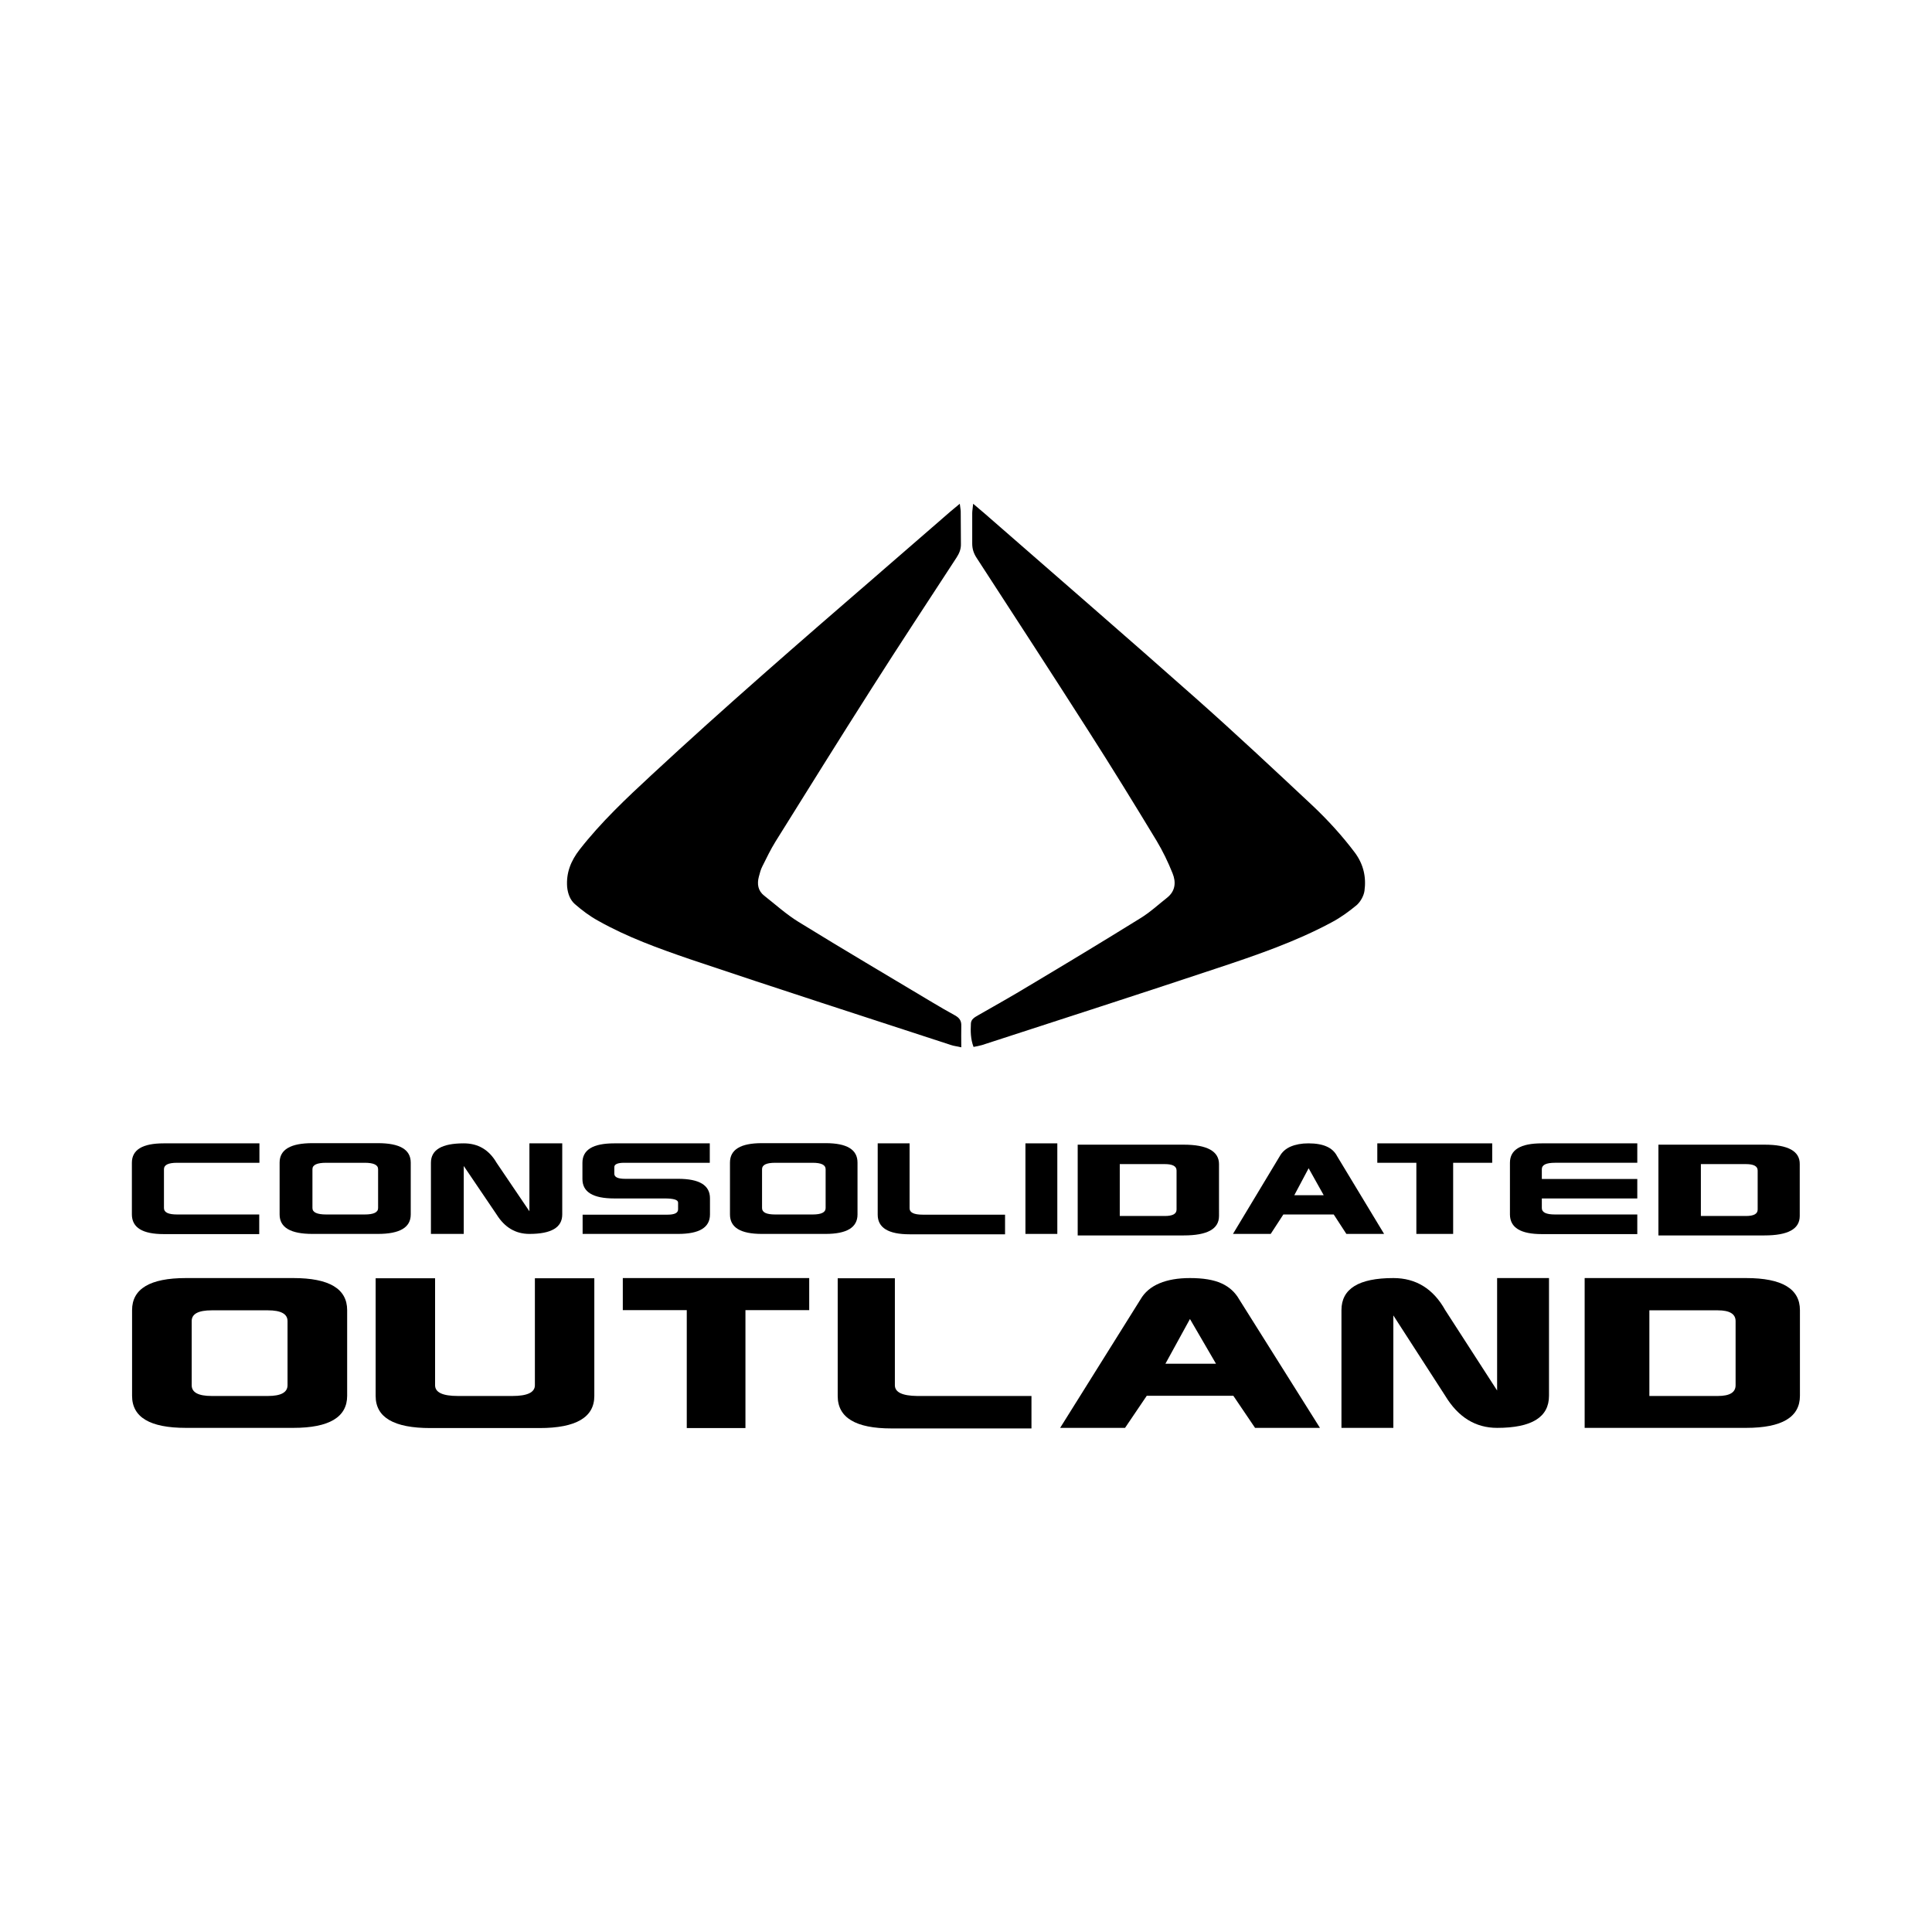
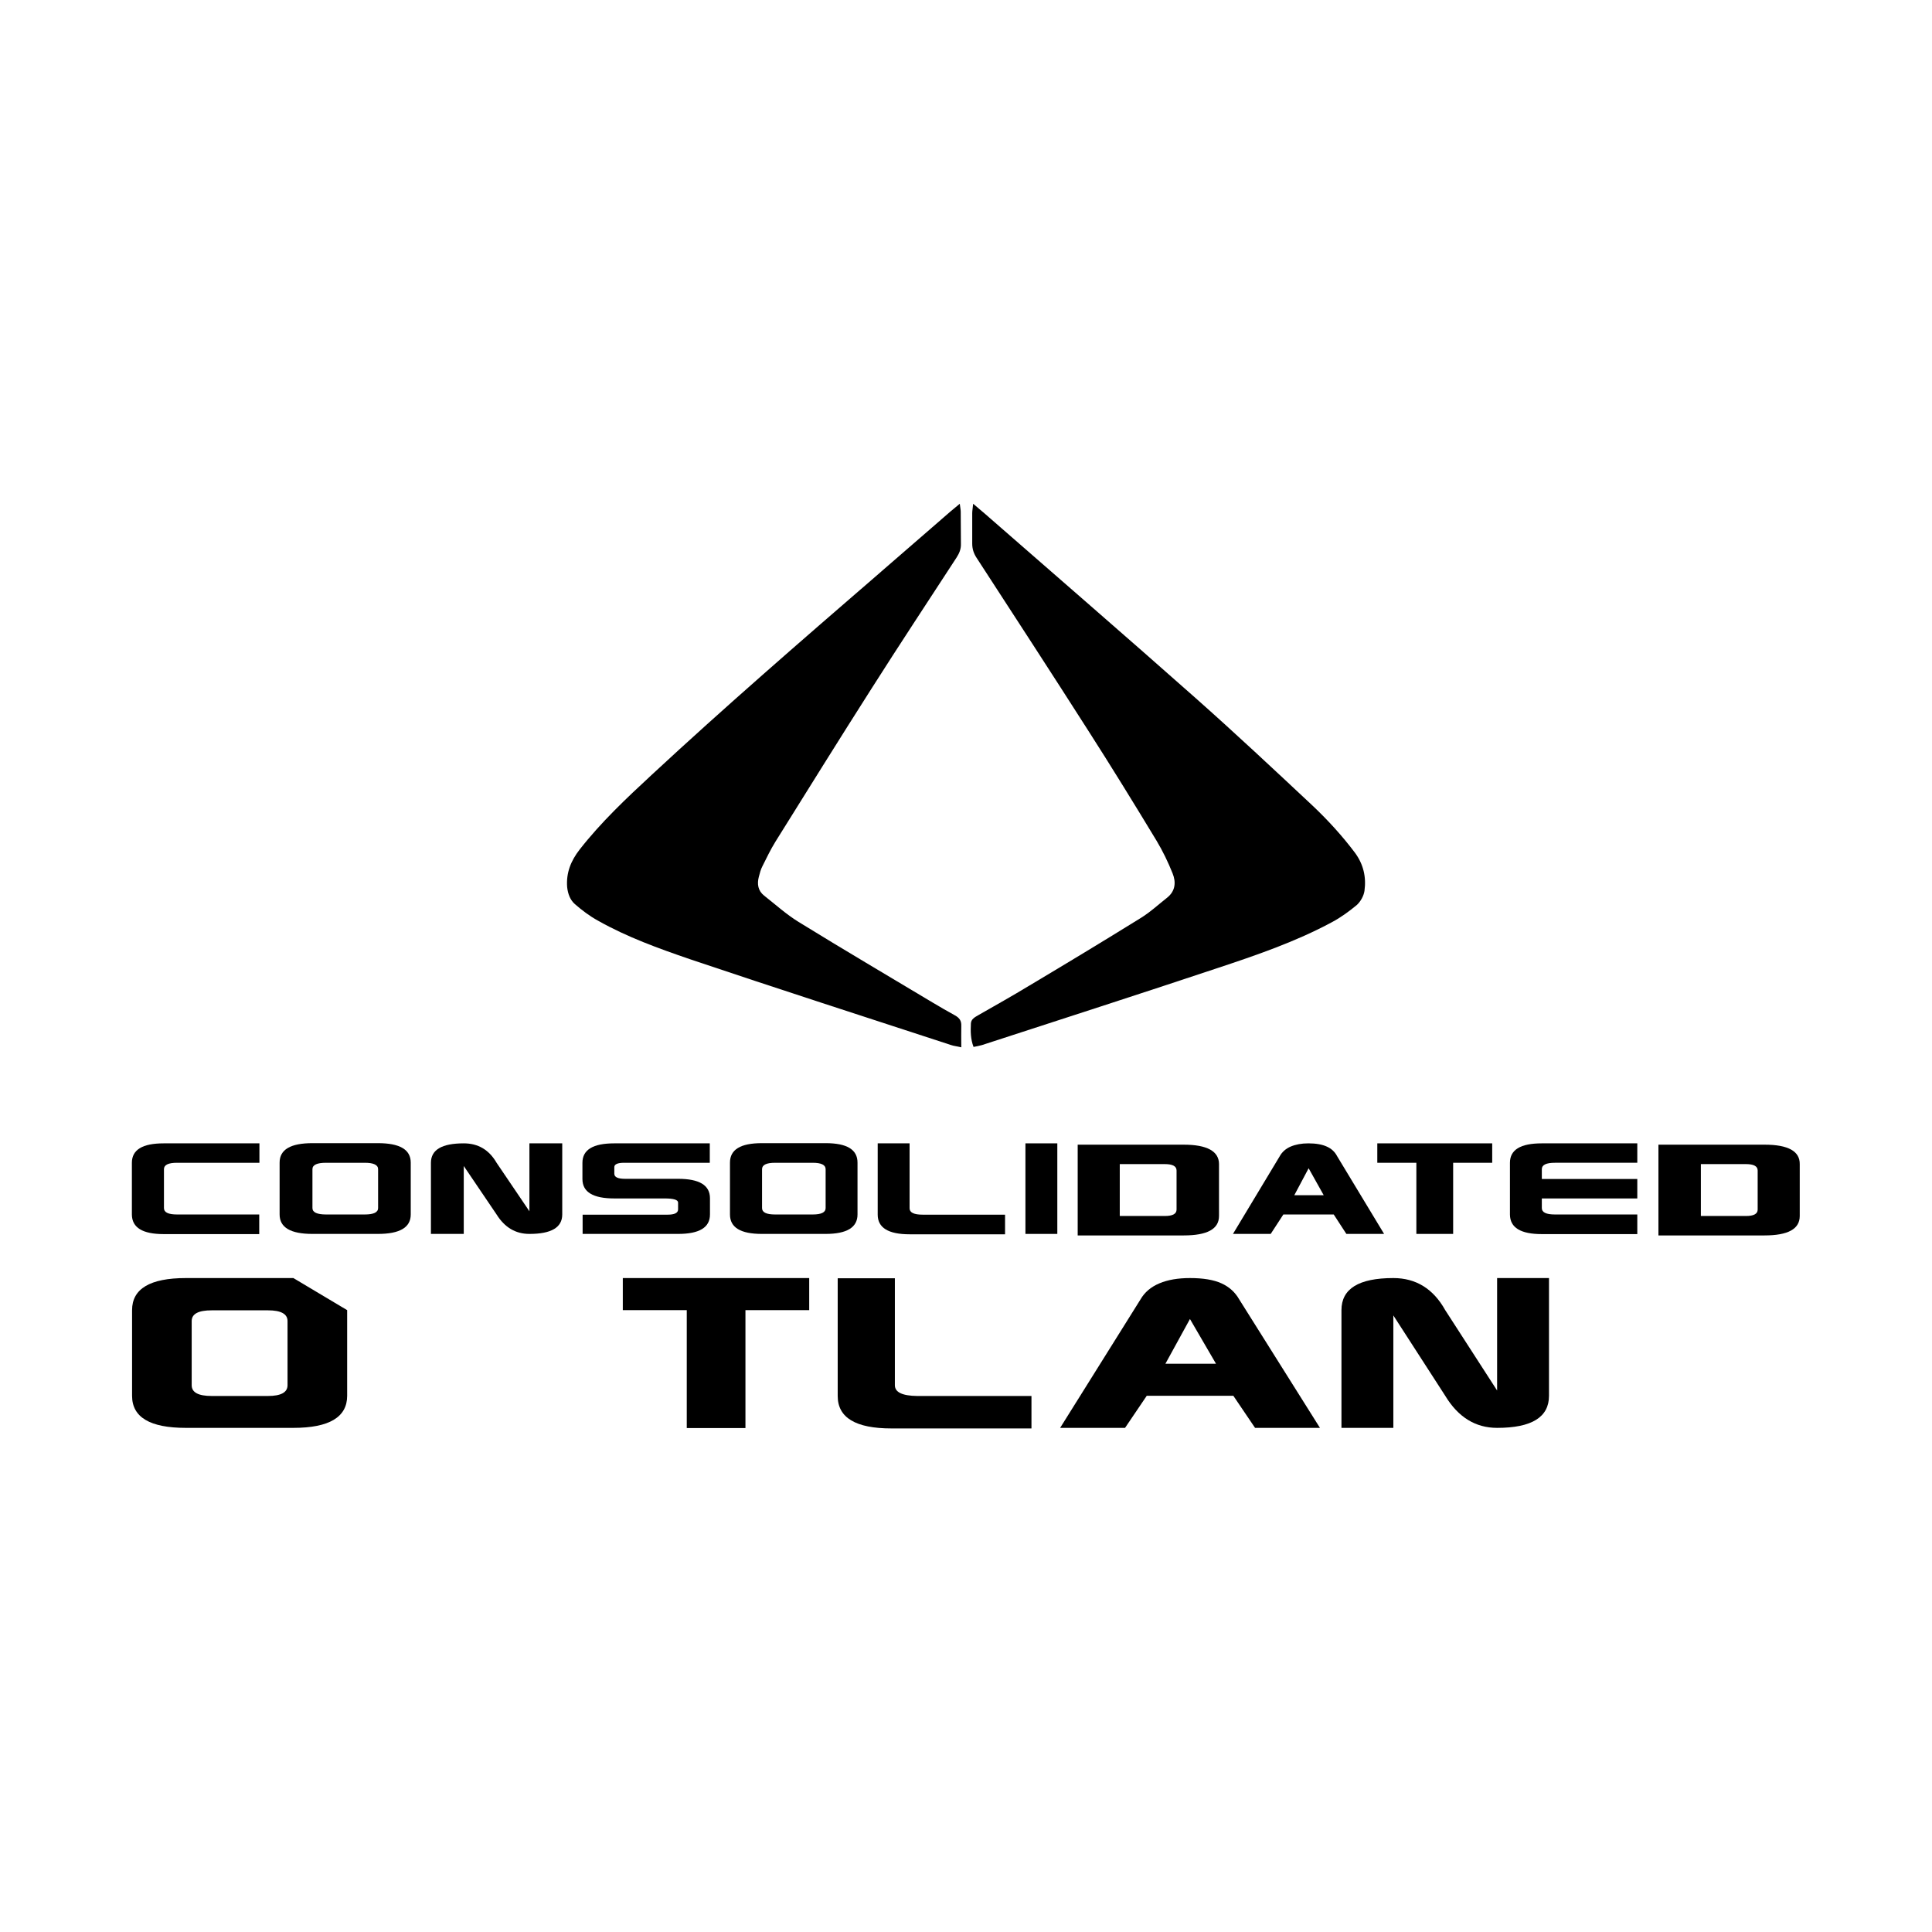
<svg xmlns="http://www.w3.org/2000/svg" version="1.1" baseProfile="tiny" x="0px" y="0px" viewBox="0 0 1024 1024" overflow="visible" xml:space="preserve">
  <g id="Temp_BG">
</g>
  <g id="esperia">
</g>
  <g id="grey_cat">
</g>
  <g id="kruger">
</g>
  <g id="misc">
</g>
  <g id="tumbril">
</g>
  <g id="Banu">
</g>
  <g id="mirai">
</g>
  <g id="Gatac">
</g>
  <g id="Aopoa">
</g>
  <g id="Argo">
</g>
  <g id="Anvil_Aerospace">
</g>
  <g id="Consolidated_Outland">
    <g>
-       <path d="M155.5,677.4h-57c-19,0-28.5,5.7-28.5,17v45.4c0,11.4,9.5,17,28.5,17h57c19,0,28.5-5.7,28.5-17v-45.4    C184,683.1,174.5,677.4,155.5,677.4z M152.4,734.2c0,3.8-3.5,5.7-10.4,5.7h-29.8c-7.1,0-10.6-1.9-10.6-5.7v-34    c0-3.8,3.5-5.7,10.6-5.7H142c6.9,0,10.4,1.9,10.4,5.7V734.2z" />
-       <path d="M283.5,734.2c0,3.8-4,5.7-11.9,5.7h-28.9c-8.1,0-12.1-1.9-12.1-5.7v-56.7h-31.5v62.4c0,11.4,9.7,17,29,17h57.9    c19.3,0,29-5.7,29-17v-62.4h-31.5V734.2z" />
+       <path d="M155.5,677.4h-57c-19,0-28.5,5.7-28.5,17v45.4c0,11.4,9.5,17,28.5,17h57c19,0,28.5-5.7,28.5-17v-45.4    z M152.4,734.2c0,3.8-3.5,5.7-10.4,5.7h-29.8c-7.1,0-10.6-1.9-10.6-5.7v-34    c0-3.8,3.5-5.7,10.6-5.7H142c6.9,0,10.4,1.9,10.4,5.7V734.2z" />
      <polygon points="330.1,694.4 364,694.4 364,756.9 395.1,756.9 395.1,694.4 428.9,694.4 428.9,677.4 330.1,677.4   " />
      <path d="M474.3,734.2v-56.7H444v62.4c0,11.5,9.5,17.2,28.5,17.2h74.2v-17.2h-60.6C478.2,739.8,474.3,737.9,474.3,734.2z" />
      <path d="M647.4,680.2c-4.2-1.9-9.7-2.8-16.7-2.8c-6.3,0-11.7,0.9-16.2,2.8c-4.5,1.9-7.8,4.7-10,8.5l-42.6,68.1h34.4l11.5-17h45.9    l11.5,17h34.4l-42.8-68.1C654.7,685,651.6,682.1,647.4,680.2z M617.7,722.8l13-23.7l13.8,23.7H617.7z" />
      <path d="M793.5,737l-27.5-42.6c-6.3-11.3-15.5-17-27.5-17c-18.4,0-27.5,5.7-27.5,17v62.4h27.5v-59.6l27.5,42.6    c6.9,11.4,16.1,17,27.5,17c18.4,0,27.5-5.7,27.5-17v-62.4h-27.5V737z" />
-       <path d="M925.5,677.4l-85.6,0v17v45.4v17l85.6,0c19,0,28.5-5.7,28.5-17v-45.4C954,683.1,944.5,677.4,925.5,677.4z M919.9,734.2    c0,3.8-3.1,5.7-9.4,5.7h-36.3v-5.7v-34v-5.7l36.3,0c6.2,0,9.4,1.9,9.4,5.7V734.2z" />
      <path d="M86.8,654.1h50.6v-10.4H93.9c-4.7,0-7-1.1-7-3.4v-20.6c0-2.3,2.3-3.4,7-3.4h43.6V606H86.8c-11.3,0-16.9,3.4-16.9,10.3    v27.5C70,650.7,75.6,654.1,86.8,654.1z" />
      <path d="M165.6,654h34.7c11.6,0,17.4-3.4,17.4-10.3v-27.5c0-6.9-5.8-10.3-17.4-10.3h-34.7c-11.6,0-17.4,3.4-17.4,10.3v27.5    C148.2,650.6,154,654,165.6,654z M165.6,619.7c0-2.3,2.4-3.4,7.3-3.4h20.4c4.7,0,7.1,1.1,7.1,3.4v20.6c0,2.3-2.4,3.4-7.1,3.4    h-20.4c-4.8,0-7.3-1.1-7.3-3.4V619.7z" />
      <path d="M245.8,618l17.4,25.7c4.3,6.9,10.1,10.3,17.4,10.3c11.6,0,17.4-3.4,17.4-10.3V606h-17.4v36l-17.4-25.7    c-4-6.9-9.8-10.3-17.4-10.3c-11.6,0-17.4,3.4-17.4,10.3V654h17.4V618z" />
      <path d="M330.8,616.3h45.4V606h-50.6c-11.3,0-16.9,3.4-16.9,10.3v8.6c0,6.9,5.6,10.3,16.9,10.3h26.6c4.8,0,7.2,0.7,7.2,2.2v3.6    c0,1.9-1.9,2.8-5.6,2.8h-45V654h50.6c11.3,0,16.9-3.4,16.9-10.3v-8.6c0-6.9-5.6-10.3-16.9-10.3h-28.1c-3.8,0-5.7-0.9-5.7-2.7v-3.5    C325.6,617.1,327.3,616.3,330.8,616.3z" />
      <path d="M454.5,643.7v-27.5c0-6.9-5.6-10.3-16.9-10.3h-33.8c-11.3,0-16.9,3.4-16.9,10.3v27.5c0,6.9,5.6,10.3,16.9,10.3h33.8    C448.8,654,454.5,650.6,454.5,643.7z M437.6,640.3c0,2.3-2.3,3.4-6.9,3.4h-19.8c-4.7,0-7-1.1-7-3.4v-20.6c0-2.3,2.3-3.4,7-3.4    h19.8c4.6,0,6.9,1.1,6.9,3.4V640.3z" />
      <path d="M465.2,606v37.8c0,6.9,5.6,10.4,16.9,10.4h50.6v-10.4h-43.6c-4.7,0-7-1.1-7-3.4V606H465.2z" />
      <rect x="543.5" y="606" width="16.9" height="48" />
      <path d="M733.6,654l-24.9-41.2c-1.2-2.3-3-4-5.5-5.1c-2.4-1.1-5.7-1.7-9.7-1.7c-3.7,0-6.8,0.6-9.4,1.7c-2.6,1.1-4.6,2.9-5.8,5.1    L653.5,654h20l6.7-10.3h26.7l6.7,10.3H733.6z M686,633.5l7.6-14.3l8,14.3H686z" />
      <polygon points="750.7,654 770.2,654 770.2,616.3 790.9,616.3 790.9,606 730,606 730,616.3 750.7,616.3   " />
      <path d="M817.2,654.1h50.6v-10.4h-43.6c-4.7,0-7-1.1-7-3.4v-5.1h50.6v-10.3h-50.6v-5.2c0-2.3,2.3-3.4,7-3.4h43.6V606h-50.6    c-11.3,0-16.9,3.4-16.9,10.3v27.5C800.4,650.7,806,654.1,817.2,654.1z" />
      <path d="M935.3,606.7H879V617v27.5v10.3h56.2c12.5,0,18.7-3.4,18.7-10.3V617C954,610.2,947.8,606.7,935.3,606.7z M931.6,641.1    c0,2.3-2.1,3.4-6.2,3.4h-23.9v-3.4v-20.6V617h23.9c4.1,0,6.2,1.1,6.2,3.4V641.1z" />
      <path d="M627.4,606.7h-56.2V617v27.5v10.3h56.2c12.5,0,18.7-3.4,18.7-10.3V617C646.1,610.2,639.8,606.7,627.4,606.7z M623.6,641.1    c0,2.3-2.1,3.4-6.2,3.4h-23.9v-3.4v-20.6V617h23.9c4.1,0,6.2,1.1,6.2,3.4V641.1z" />
      <path d="M304.7,479.2c3.8,3.3,7.9,6.4,12.3,8.8c15.4,8.7,32.1,14.7,48.7,20.4c46,15.5,92.2,30.4,138.4,45.5    c1.4,0.5,2.9,0.6,5.4,1.2c0-4.4-0.1-7.9,0-11.4c0.1-2.7-1-4.2-3.3-5.5c-4-2.2-8-4.5-12-6.9c-23.7-14.2-47.5-28.2-71-42.7    c-6.5-4-12.2-9.2-18.2-13.9c-3.3-2.6-3.8-6.2-2.8-10c0.5-1.9,1-3.9,1.9-5.6c2.2-4.4,4.3-8.8,6.9-13c16.9-27.1,33.7-54.1,50.9-81.1    c14.8-23.3,30-46.3,45.1-69.5c1.5-2.3,2.4-4.6,2.3-7.3c-0.1-5.7,0-11.4-0.1-17c0-1.1-0.3-2.3-0.5-4.2c-1.9,1.6-3.3,2.7-4.7,3.9    c-13.3,11.6-26.7,23.1-40,34.7c-39.9,34.5-79.8,69.1-118.5,105c-13.5,12.5-26.9,25.1-38.3,39.7c-4.6,5.9-7.2,12.3-6.6,19.9    C301,473.8,302.2,477,304.7,479.2z" />
      <path d="M520.5,553.9C562,540.4,603.6,527,645,513.2c20.8-6.9,41.6-14,60.9-24.4c4.7-2.5,9.1-5.7,13.2-9.1c2-1.8,3.7-4.8,4.1-7.5    c1-7.3-0.5-14.1-5.1-20.3c-6.7-8.9-14.1-17-22.1-24.6c-20.6-19.3-41.2-38.6-62.3-57.3c-37.1-32.9-74.6-65.3-111.9-97.9    c-1.7-1.5-3.5-2.9-6-5.1c-0.2,2.3-0.5,3.7-0.5,5c0,5.4,0,10.7,0,16.1c0,2.9,0.8,5.3,2.4,7.7c19.8,30.5,39.6,60.9,59.2,91.6    c12.3,19.2,24.3,38.7,36.1,58.2c3.3,5.5,6.1,11.3,8.5,17.3c1.9,4.7,1.5,9.4-2.9,12.9c-4.7,3.7-9.1,7.8-14.2,10.9    c-19.5,12.1-39.2,24-59,35.8c-8.9,5.4-18,10.5-27.1,15.7c-1.7,1-3.6,2-3.7,4.3c-0.2,4.1-0.2,8.2,1.4,12.4    C517.6,554.6,519.1,554.3,520.5,553.9z" />
    </g>
  </g>
  <g id="Shubin">
</g>
  <g id="RSI">
</g>
  <g id="Origin">
</g>
  <g id="Misc">
</g>
  <g id="Drake">
</g>
  <g id="Curelife">
</g>
  <g id="Crusader">
</g>
  <g id="Bioticorp">
</g>
  <g id="Aciedo">
</g>
  <g id="Aegis">
</g>
</svg>